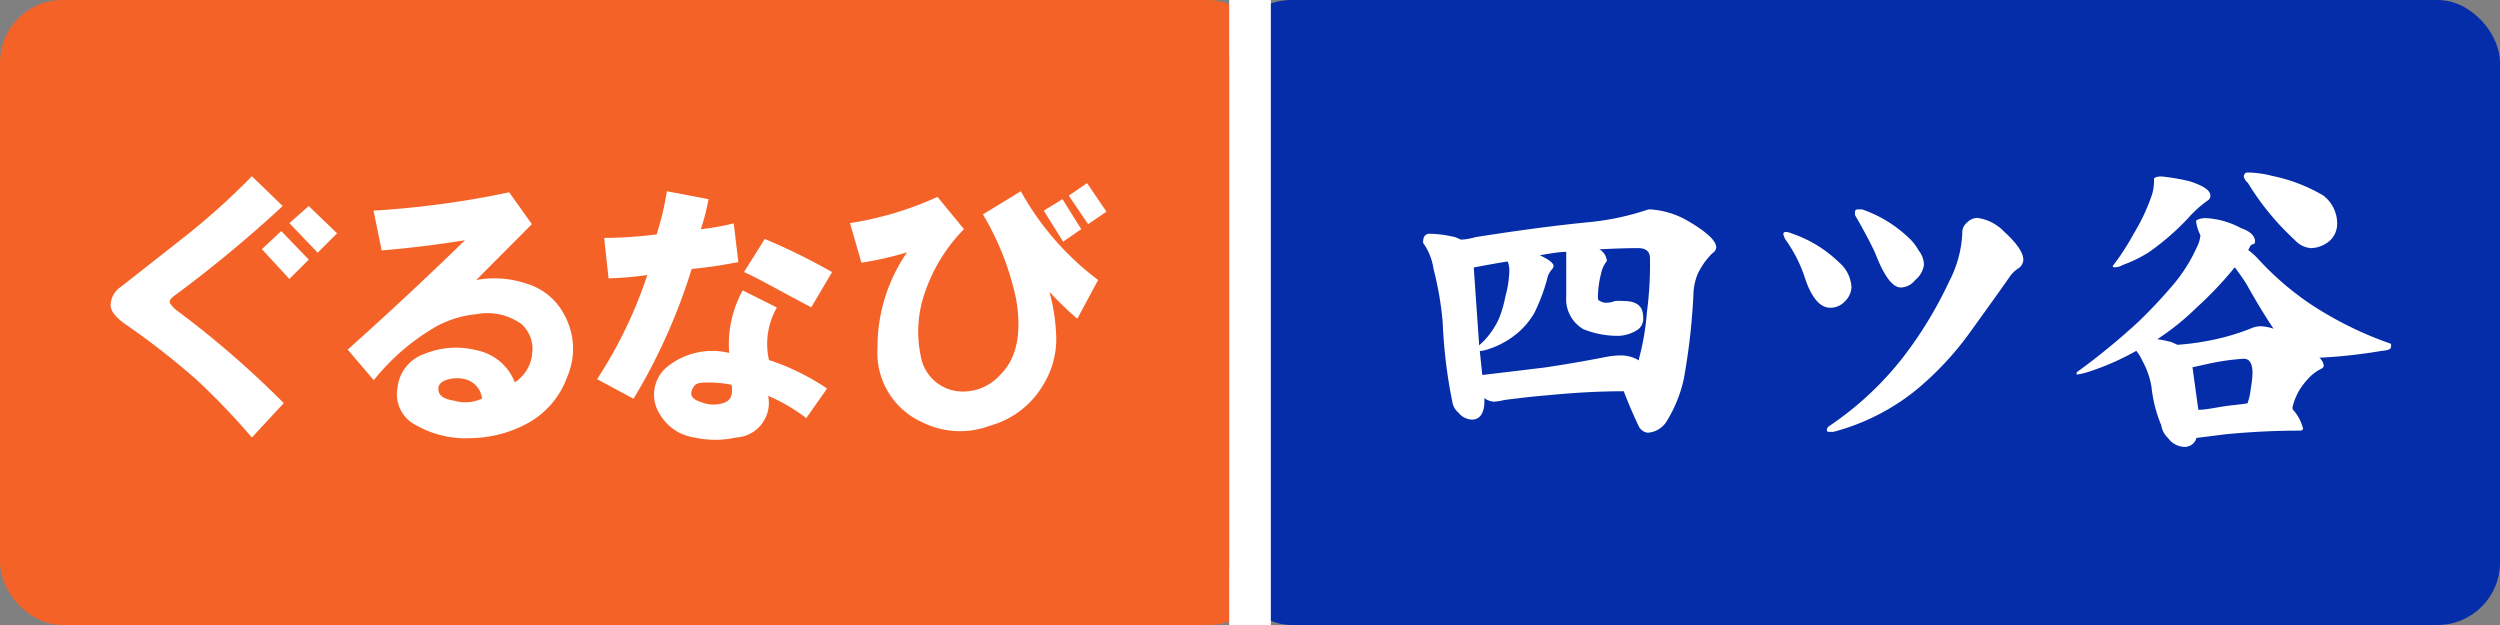
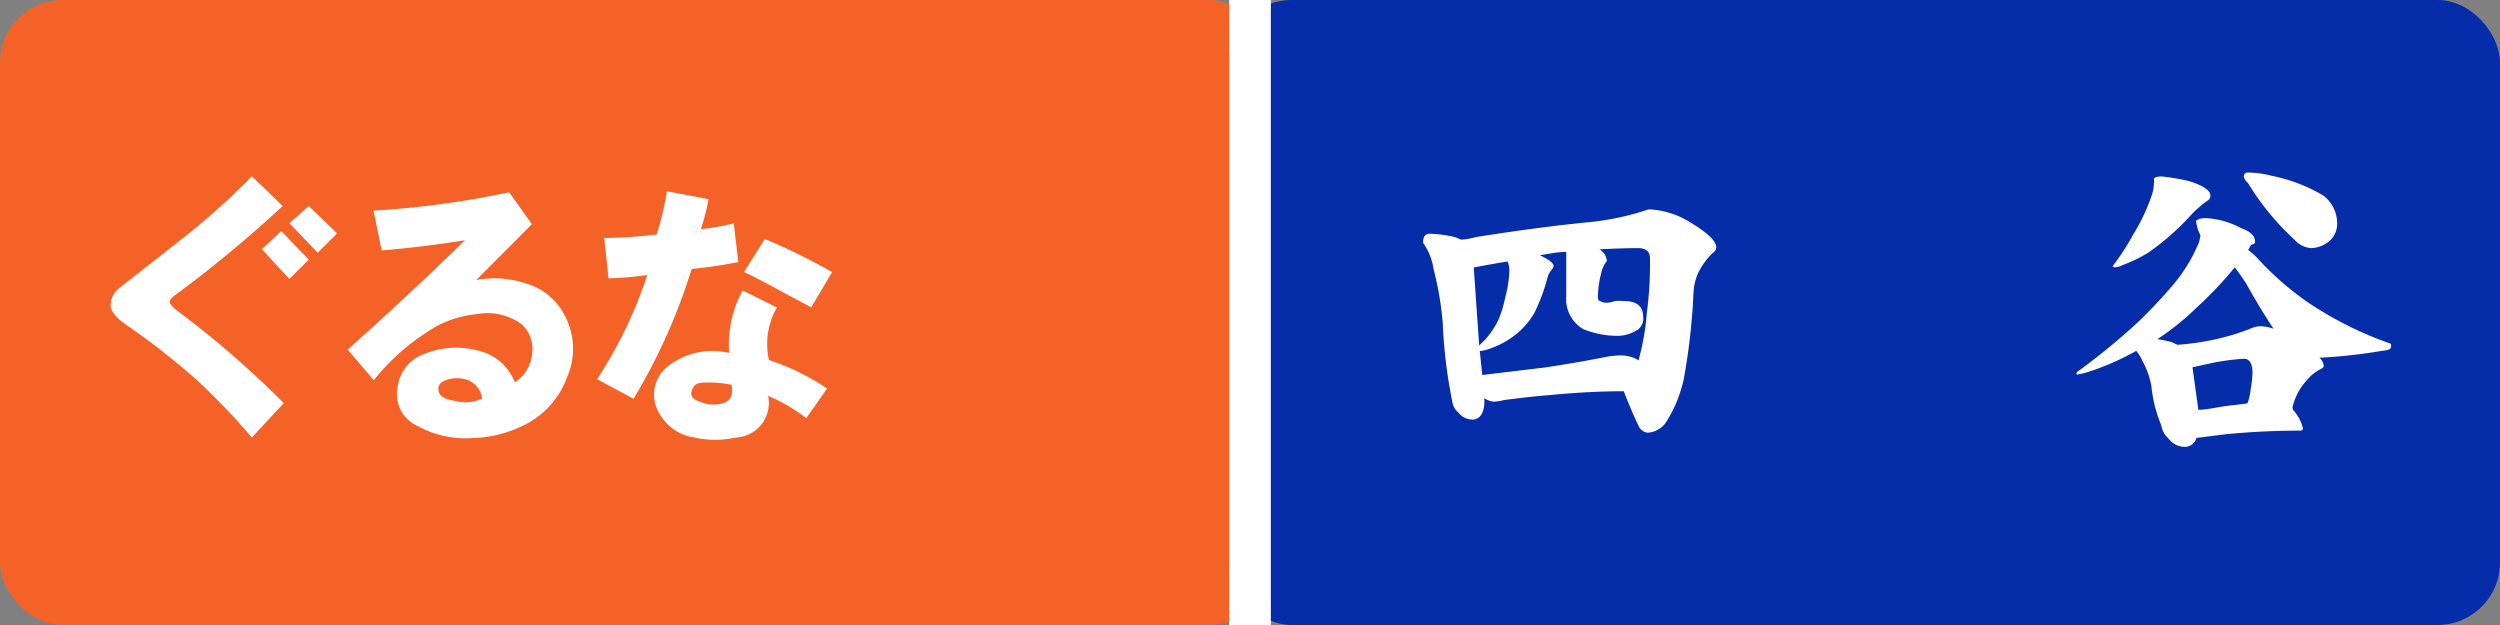
<svg xmlns="http://www.w3.org/2000/svg" viewBox="0 0 120 30">
  <rect x="0" y="0" width="120" height="30" fill="#808080" stroke="none" />
  <g id="BASE">
    <g id="ぐるなび">
      <rect width="61" height="30" rx="3" style="fill:#f46228" />
    </g>
    <g id="ぐるなび-2" data-name="ぐるなび">
      <path d="M13.57,9.89a61.36,61.36,0,0,1-5.14,4.26c-.22.15-.31.28-.28.39a1.57,1.57,0,0,0,.28.32,45.66,45.66,0,0,1,5.19,4.49L12.09,21a34.41,34.41,0,0,0-2.62-2.74,36.17,36.17,0,0,0-3.34-2.62c-.55-.37-.82-.69-.82-1a1.09,1.09,0,0,1,.49-.87l2.85-2.24a33.59,33.59,0,0,0,3.44-3.07Zm-1,2.07.93-.87,1.32,1.37-.93.93Zm1.32-1.25.93-.82,1.36,1.31-.93.93Z" style="fill:#fff" />
      <path d="M16.69,16.78q2.89-2.58,5.63-5.25c-1.35.22-2.68.38-4,.49l-.39-1.91a44.09,44.09,0,0,0,6.51-.88l1.09,1.53-2.67,2.68a4.79,4.79,0,0,1,2.4.17,3,3,0,0,1,1.81,1.47,3.38,3.38,0,0,1,.16,3,4.13,4.13,0,0,1-1.91,2.24,5.88,5.88,0,0,1-2.68.71,4.81,4.81,0,0,1-2.63-.6,1.66,1.66,0,0,1-.93-1.81,1.93,1.93,0,0,1,1.31-1.64,4,4,0,0,1,2.52-.16,2.48,2.48,0,0,1,1.8,1.53A1.82,1.82,0,0,0,25.54,17a1.62,1.62,0,0,0-.49-1.43,2.8,2.8,0,0,0-2.18-.49,5.12,5.12,0,0,0-1.86.55,10.63,10.63,0,0,0-3.07,2.62Zm6.45,2.35a1.09,1.09,0,0,0-.82-.93,1.62,1.62,0,0,0-.93.05c-.29.11-.4.3-.33.55s.33.37.77.44A1.86,1.86,0,0,0,23.14,19.13Z" style="fill:#fff" />
      <path d="M28.66,18.2a21.24,21.24,0,0,0,2.41-5,15.65,15.65,0,0,1-1.86.16L29,11.42a20.13,20.13,0,0,0,2.52-.17,13.88,13.88,0,0,0,.49-2.07l2,.38A10.52,10.52,0,0,1,33.64,11a11.08,11.08,0,0,0,1.58-.28l.22,1.86c-.76.15-1.51.26-2.24.33a28,28,0,0,1-2.79,6.23ZM35,16.94a5.36,5.36,0,0,1,.65-3l1.64.82a3.52,3.52,0,0,0-.38,2.52,11.33,11.33,0,0,1,2.79,1.37l-1,1.42A8.29,8.29,0,0,0,36.87,19a1.66,1.66,0,0,1-1.54,2,4.58,4.58,0,0,1-2,0,2.29,2.29,0,0,1-1.64-1.09,1.73,1.73,0,0,1,.33-2.3A3.46,3.46,0,0,1,35,16.94Zm.11,1.53a5.43,5.43,0,0,0-1-.11c-.44,0-.71,0-.82.22-.22.33-.11.57.33.71a1.6,1.6,0,0,0,1.09.06C35.06,19.24,35.19,19,35.12,18.47Zm.6-5.41,1-1.59a30.37,30.37,0,0,1,3.23,1.59l-1,1.69C37.5,14,36.45,13.39,35.72,13.06Z" style="fill:#fff" />
-       <path d="M40.8,10.71A16.07,16.07,0,0,0,45,9.45L46.27,11a8,8,0,0,0-1.86,3,5.66,5.66,0,0,0-.22,3.06,2.05,2.05,0,0,0,1.64,1.7A2.37,2.37,0,0,0,48,18c.8-.77,1.06-2,.77-3.66a13.29,13.29,0,0,0-1.59-4.05L49,9.18a13.48,13.48,0,0,0,3.71,4.26l-1,1.86A14.84,14.84,0,0,1,50.37,14a9.37,9.37,0,0,1,.33,2.19,4.19,4.19,0,0,1-.6,2.24,4.27,4.27,0,0,1-2.57,2,4.07,4.07,0,0,1-3.28-.17,3.65,3.65,0,0,1-2.13-3.55,8,8,0,0,1,1.42-4.6,15.7,15.7,0,0,1-2.19.5Zm9.3-.6L51,9.56,51.9,11l-.87.6Zm1.2-.72.88-.6.93,1.37-.88.6Z" style="fill:#fff" />
    </g>
    <g id="東京">
      <rect x="59" width="61" height="30" rx="3" style="fill:#052daa" />
    </g>
    <rect id="センターライン" x="59" width="2" height="30" style="fill:#fefefe" />
  </g>
  <g id="店舗">
    <g id="四ツ谷">
      <path d="M68.63,11.22a5.69,5.69,0,0,1,1.24.17l.25.11q.28,0,.72-.12c2.15-.34,3.94-.57,5.37-.71a12.66,12.66,0,0,0,2.89-.61.79.79,0,0,1,.22,0,4.1,4.1,0,0,1,1.64.51c1,.58,1.42,1,1.42,1.31a.36.36,0,0,1-.18.27,3.44,3.44,0,0,0-.71,1,2.77,2.77,0,0,0-.2.85,30.55,30.55,0,0,1-.47,4.2A6.46,6.46,0,0,1,80,20.22a1.14,1.14,0,0,1-.92.55.55.55,0,0,1-.41-.29c-.27-.56-.51-1.13-.73-1.7-1.28,0-2.49.08-3.63.19-.63.05-1.33.13-2.1.23a2.68,2.68,0,0,1-.5.08.87.87,0,0,1-.46-.17l0,.17c0,.57-.24.86-.58.86A.86.86,0,0,1,70,19.8a.84.84,0,0,1-.29-.52,24.14,24.14,0,0,1-.46-3.8,15.42,15.42,0,0,0-.44-2.57,2.85,2.85,0,0,0-.5-1.25C68.3,11.36,68.41,11.22,68.63,11.22ZM71,16.58l.23-.22a3.91,3.91,0,0,0,.69-1,5.26,5.26,0,0,0,.33-1.09A5.47,5.47,0,0,0,72.45,13a1.33,1.33,0,0,0-.08-.45c-.51.08-1.06.18-1.63.29ZM71.15,18l3-.36c1-.15,2-.32,3-.52a4.2,4.2,0,0,1,.69-.06,1.73,1.73,0,0,1,.83.24l0-.08A11.92,11.92,0,0,0,79.05,15a17.75,17.75,0,0,0,.15-2.59c0-.34-.19-.5-.57-.5q-.82,0-1.86.06a.7.7,0,0,1,.36.56,1.39,1.39,0,0,0-.28.61,4.78,4.78,0,0,0-.15,1.08c0,.12,0,.2.09.22a.56.56,0,0,0,.36.09,1.07,1.07,0,0,0,.36-.08,2.64,2.64,0,0,1,.44,0c.61,0,.92.25.92.75a.66.66,0,0,1-.25.62,1.83,1.83,0,0,1-.91.3A4.38,4.38,0,0,1,76,15.8a1.67,1.67,0,0,1-.82-1.58q0-.11,0-.78c0-.33,0-.63,0-.91s0-.33,0-.44c-.39,0-.81.09-1.27.16.44.21.66.38.66.52a.27.27,0,0,1-.06.14,1.08,1.08,0,0,0-.21.34A9,9,0,0,1,73.66,15a3.64,3.64,0,0,1-1,1.13,4.12,4.12,0,0,1-1.19.62,1.7,1.7,0,0,1-.44.1Z" style="fill:#fff" />
-       <path d="M88.87,13.77a1,1,0,0,1-.32.7.93.93,0,0,1-.71.3c-.51,0-.93-.55-1.24-1.54a6.71,6.71,0,0,0-.84-1.65.8.8,0,0,1-.16-.35c0-.12.16-.13.47,0a6,6,0,0,1,2.2,1.36A1.69,1.69,0,0,1,88.87,13.77Zm8.25-1.29a.53.53,0,0,1-.25.41,1.47,1.47,0,0,0-.38.36c-.18.26-.81,1.15-1.9,2.66a14.79,14.79,0,0,1-2.69,2.87A10.64,10.64,0,0,1,88,20.73l-.16,0c-.1,0-.15,0-.15-.1a.24.24,0,0,1,.1-.17,15.39,15.39,0,0,0,3.58-3.34,19.45,19.45,0,0,0,2.19-3.61,5.55,5.55,0,0,0,.63-2.3.62.62,0,0,1,.23-.53.71.71,0,0,1,.5-.22,2.2,2.2,0,0,1,1.28.66C96.81,11.68,97.12,12.12,97.12,12.48Zm-4.77.22a1.12,1.12,0,0,1-.42.74.9.9,0,0,1-.69.36c-.4,0-.8-.56-1.19-1.55-.11-.28-.43-.92-1-1.91a.39.39,0,0,1,0-.2q0-.09.12-.09l.21,0a6.11,6.11,0,0,1,2.18,1.31,2.41,2.41,0,0,1,.54.67A1.14,1.14,0,0,1,92.35,12.7Z" style="fill:#fff" />
      <path d="M105.88,10.47a4,4,0,0,1,1.69.48c.45.16.67.37.67.64,0,.07,0,.11-.12.14s-.13.17-.21.27a3.18,3.18,0,0,1,.49.44,14.29,14.29,0,0,0,2.36,2.06,17.28,17.28,0,0,0,4,2,.25.25,0,0,1,0,.17c0,.09-.14.15-.43.17a24.77,24.77,0,0,1-3,.33.61.61,0,0,1,.21.38c0,.07-.06.13-.16.17a2.13,2.13,0,0,0-.66.54,2.87,2.87,0,0,0-.68,1.29.12.12,0,0,1,0,.09l0,0a2.12,2.12,0,0,1,.51.95.17.17,0,0,1-.17.08c-1.18,0-2.35.06-3.51.17l-1.44.18a.58.58,0,0,1-.58.43,1,1,0,0,1-.78-.42,1.07,1.07,0,0,1-.33-.62,6.51,6.51,0,0,1-.47-1.85,3.87,3.87,0,0,0-.44-1.25,2,2,0,0,0-.29-.47,12.23,12.23,0,0,1-2.27,1,3.24,3.24,0,0,1-.59.14v-.11a31.91,31.91,0,0,0,3-2.46,24.54,24.54,0,0,0,1.69-1.81,7.6,7.6,0,0,0,1.09-1.76,1.47,1.47,0,0,0,.16-.55,2,2,0,0,1-.21-.69C105.49,10.53,105.62,10.47,105.88,10.47Zm-2.12-2a10.16,10.16,0,0,1,1.34.23q1,.32,1,.69a.27.27,0,0,1-.14.24,5.47,5.47,0,0,0-.93.84,12,12,0,0,1-1.89,1.64,6.34,6.34,0,0,1-1.25.61.78.78,0,0,1-.36.11q-.12,0-.12-.06a11.42,11.42,0,0,0,1-1.54,9.3,9.3,0,0,0,.89-1.9,2.21,2.21,0,0,0,.09-.75C103.43,8.51,103.54,8.47,103.76,8.47Zm.76,8.08a12.45,12.45,0,0,0,1.85-.27,11,11,0,0,0,1.64-.5,1.18,1.18,0,0,1,.5-.12,2.14,2.14,0,0,1,.62.12c-.38-.57-.81-1.27-1.28-2.11-.15-.25-.35-.53-.58-.84a17.79,17.79,0,0,1-1.84,1.94,12.08,12.08,0,0,1-1.88,1.51,5.87,5.87,0,0,1,.68.14Zm1,3.12c.33,0,.7-.08,1.13-.15s.87-.1,1.23-.16a3,3,0,0,0,.16-.73,5,5,0,0,0,.08-.72q0-.69-.42-.69a11.18,11.18,0,0,0-1.6.22l-.86.19Zm2.36-11.39a4.86,4.86,0,0,1,1.17.16,7.94,7.94,0,0,1,2.46.94,1.68,1.68,0,0,1,.67,1.45,1.09,1.09,0,0,1-.38.75,1.44,1.44,0,0,1-.87.33,1.16,1.16,0,0,1-.78-.39,12.58,12.58,0,0,1-2.25-2.74.58.58,0,0,1-.2-.31C107.72,8.34,107.78,8.28,107.88,8.28Z" style="fill:#fff" />
    </g>
  </g>
</svg>